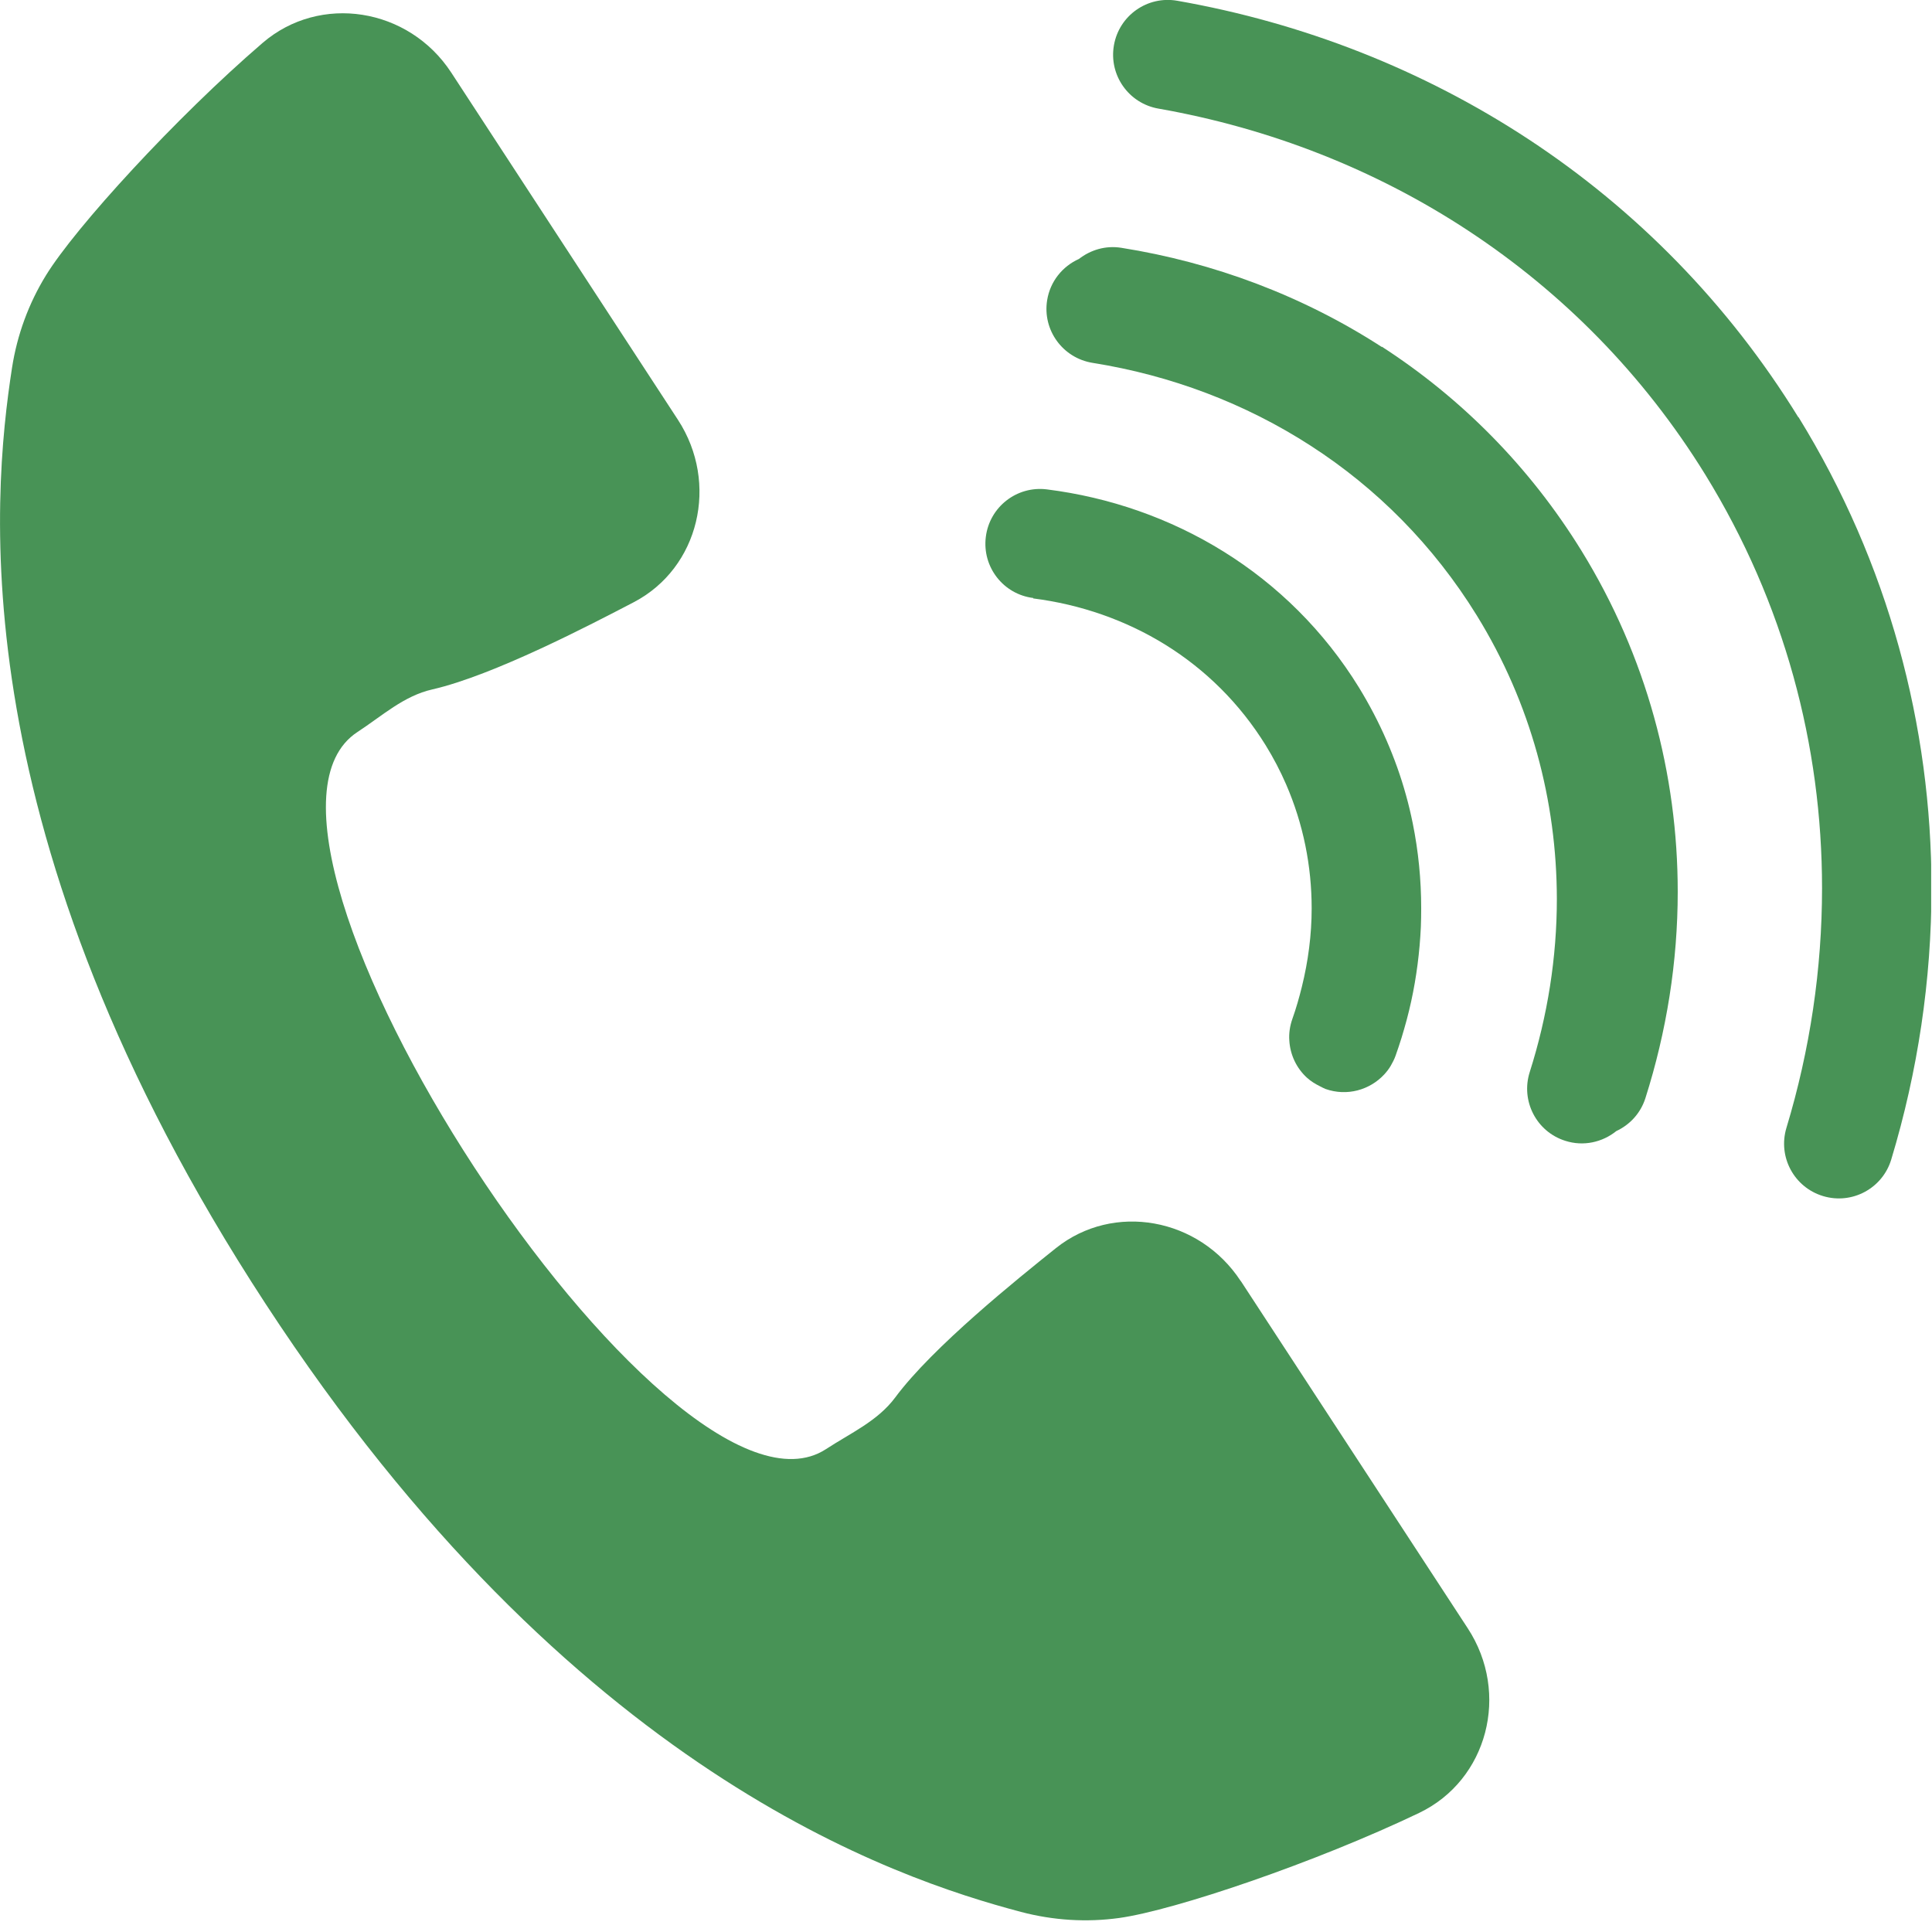
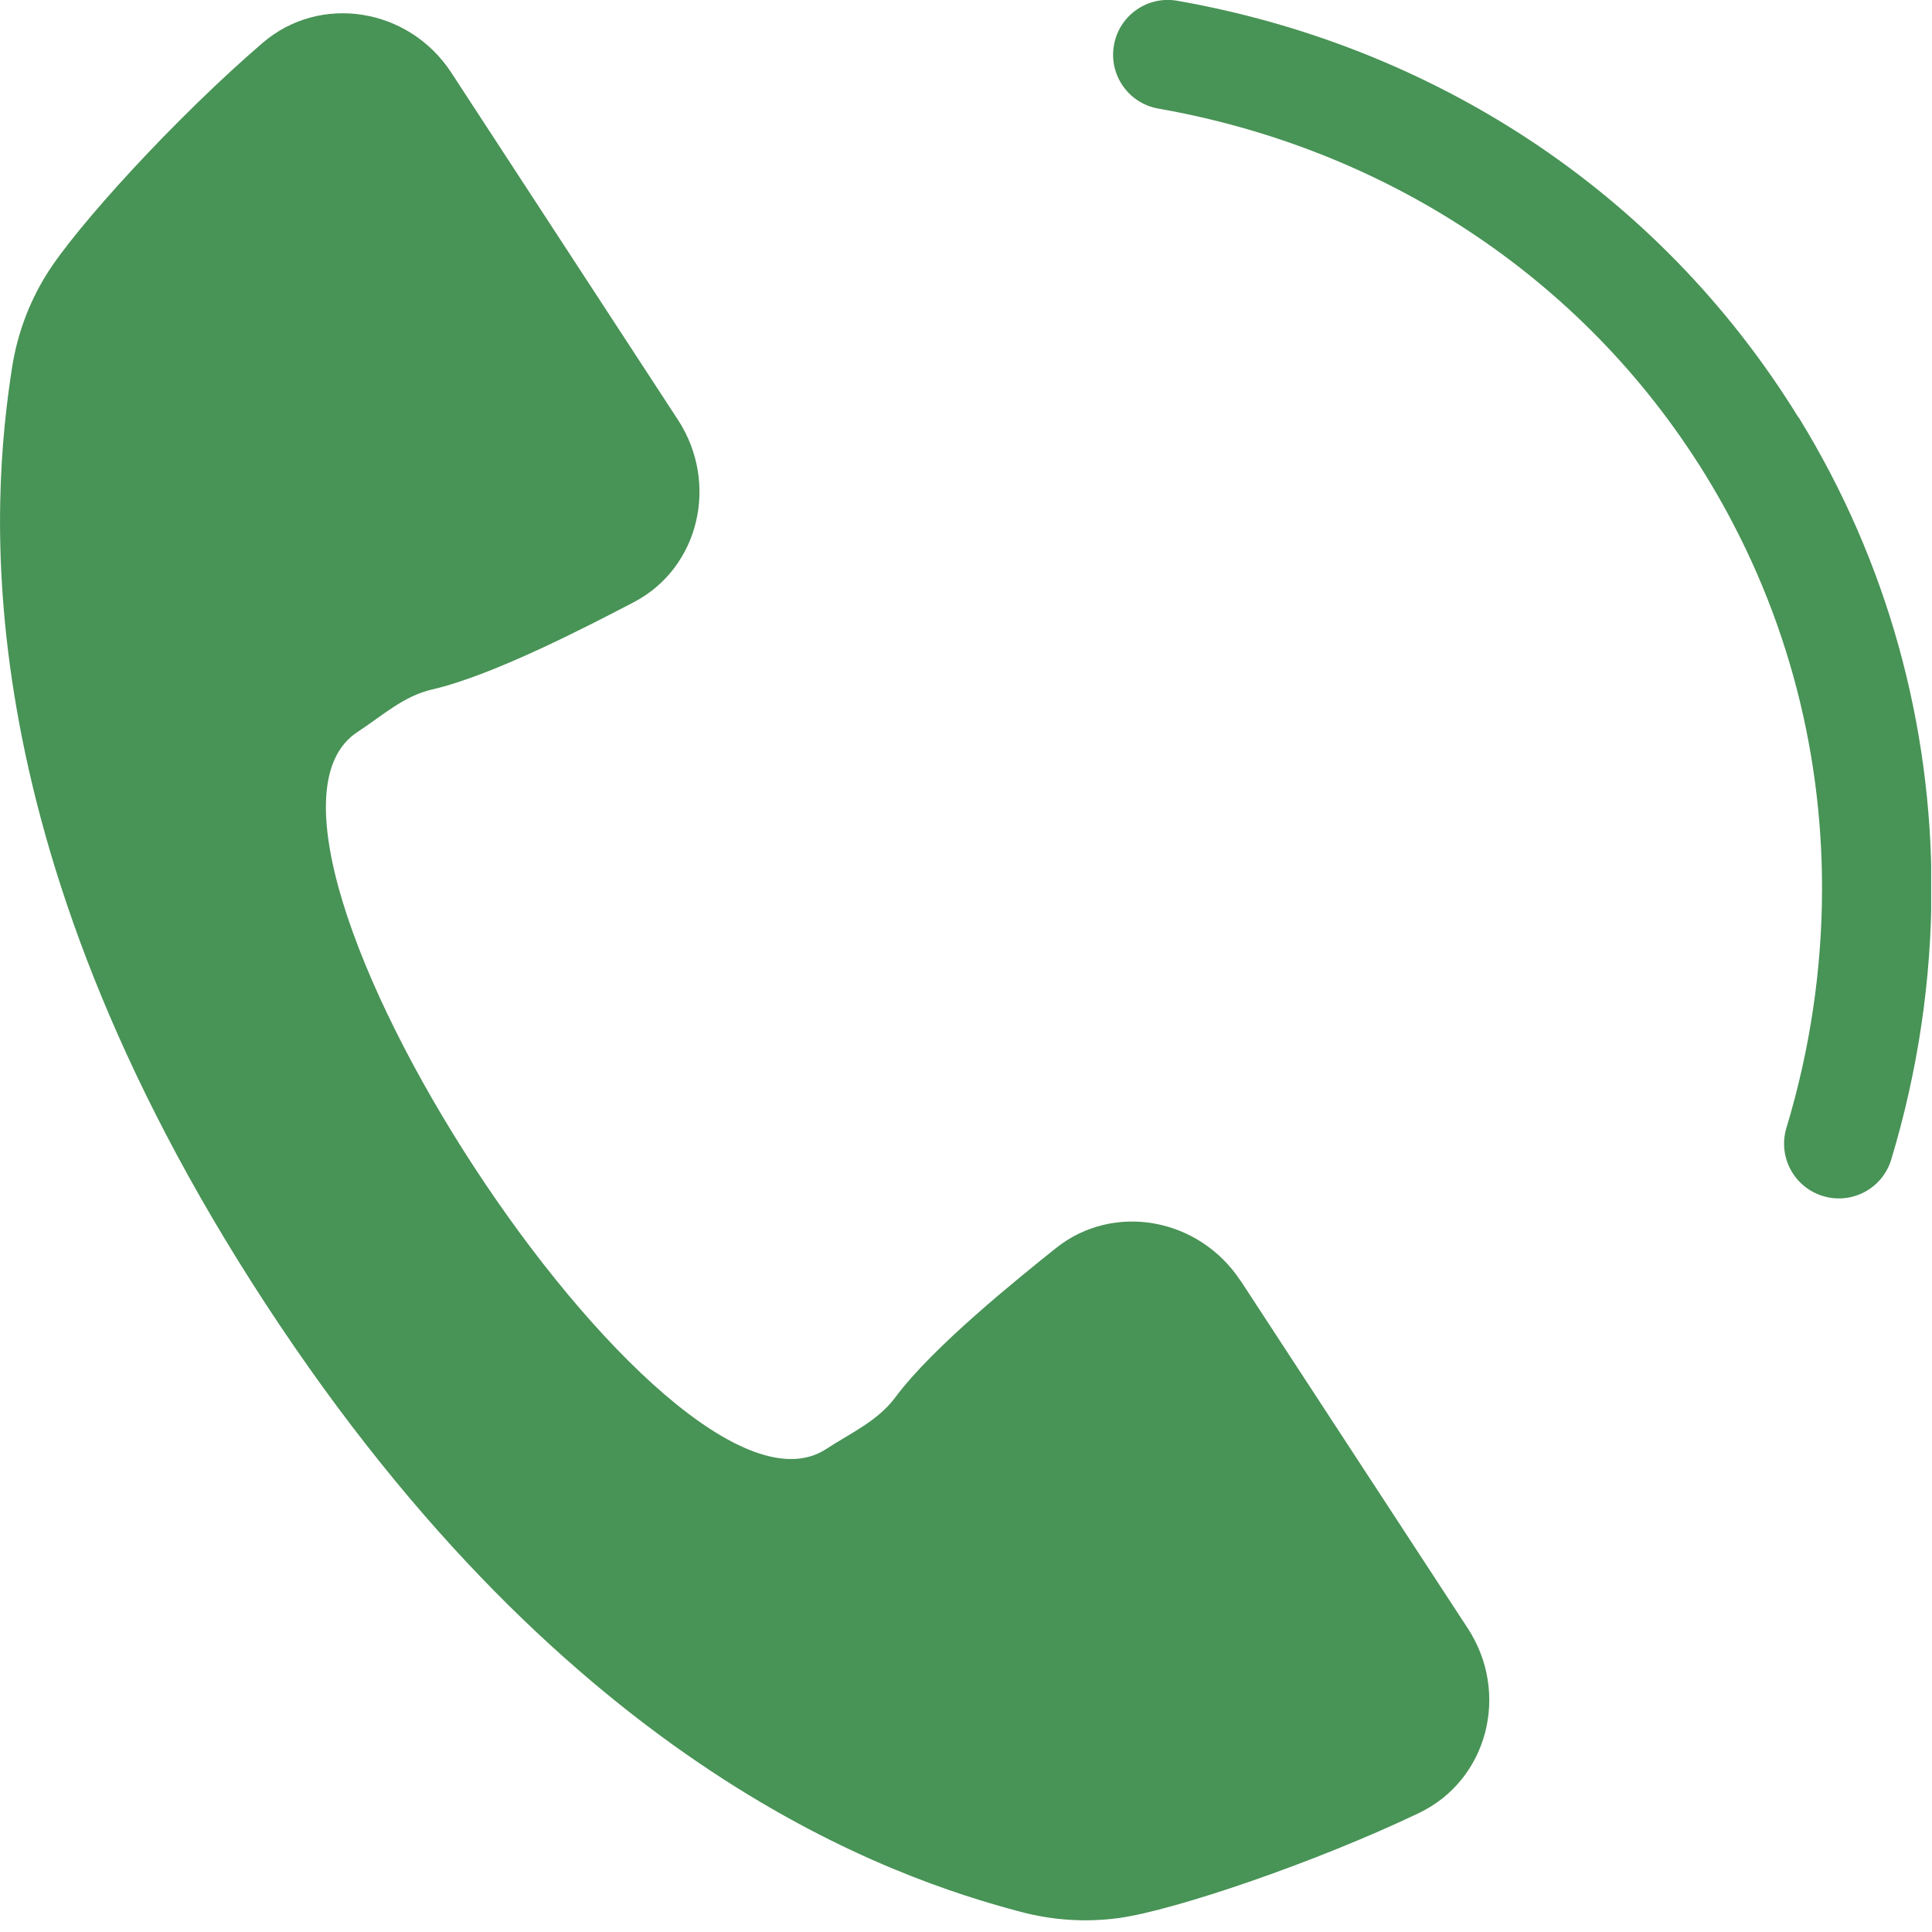
<svg xmlns="http://www.w3.org/2000/svg" fill="none" height="23" viewBox="0 0 23 23" width="23">
  <clipPath id="a">
    <path d="m0 0h22.99v22.86h-22.99z" />
  </clipPath>
  <g clip-path="url(#a)" fill="#489356">
    <path d="m14.77 15.25c-.494-.754-1.513-.94-2.2-.391-.453.363-1.468 1.177-1.913 1.778-.209.281-.531.423-.823.614-1.865 1.218-7.443-7.319-5.578-8.537.293-.191.55-.43.892-.507.728-.167 1.881-.769 2.397-1.038.779-.407 1.018-1.416.526-2.171l-2.699-4.134c-.507-.775-1.563-.941-2.246-.353-1.034.889-2.229 2.197-2.579 2.767-.206.335-.343.708-.404 1.101-.237 1.535-.624 5.569 3.019 11.143 3.642 5.574 7.493 6.841 8.993 7.239.384.101.78.126 1.17.072.663-.093 2.34-.662 3.57-1.251.814-.39 1.085-1.423.578-2.198l-2.701-4.133z" />
    <path d="m21.409 4.968c-.84-1.363-1.943-2.475-3.209-3.308-1.266-.833-2.693-1.389-4.185-1.651-.355-.062-.692.175-.754.53-.062.355.175.692.53.754 1.322.232 2.582.724 3.694 1.457 1.112.733 2.078 1.704 2.817 2.902.941 1.529 1.389 3.224 1.389 4.921 0 .962-.143 1.925-.424 2.854-.104.345.091.708.436.812.345.104.708-.091.812-.436.317-1.05.479-2.139.479-3.231 0-1.926-.51-3.865-1.583-5.606z" />
-     <path d="m16.449 4.13c-.938-.607-1.997-1.005-3.1-1.18-.187-.03-.366.025-.505.133-.194.087-.342.266-.378.491-.057.355.185.689.542.746.93.148 1.816.482 2.598.988.782.505 1.458 1.182 1.975 2.019.646 1.048.951 2.21.953 3.374 0 .695-.11 1.392-.323 2.062-.109.343.08.71.423.818.217.07.443.017.608-.116.159-.074.288-.21.346-.391.253-.796.385-1.625.385-2.458 0-1.393-.369-2.798-1.145-4.058-.62-1.006-1.438-1.823-2.376-2.43z" />
-     <path d="m12.299 7.124c.563.071 1.103.259 1.577.553.474.295.882.695 1.192 1.196.093.151.174.306.242.463.206.474.305.975.305 1.478 0 .314-.041.628-.117.935-.032.129-.068.256-.113.382-.03.086-.042.172-.036.256.01.17.085.329.21.443.046.042.1.075.159.104.02.01.041.022.062.03.255.09.527.013.7-.174.029-.032.055-.065.077-.103.022-.038.042-.077.057-.119.025-.071.049-.142.071-.213.022-.071.042-.143.062-.216.077-.288.127-.584.153-.88.006-.074.012-.149.015-.223.003-.074.004-.149.004-.225 0-.337-.033-.676-.101-1.012-.023-.112-.049-.223-.08-.333-.061-.222-.139-.439-.232-.653s-.203-.424-.327-.627c-.417-.678-.975-1.224-1.613-1.62-.639-.397-1.357-.646-2.103-.74-.358-.045-.683.209-.727.566-.045.358.209.684.566.727z" />
  </g>
</svg>